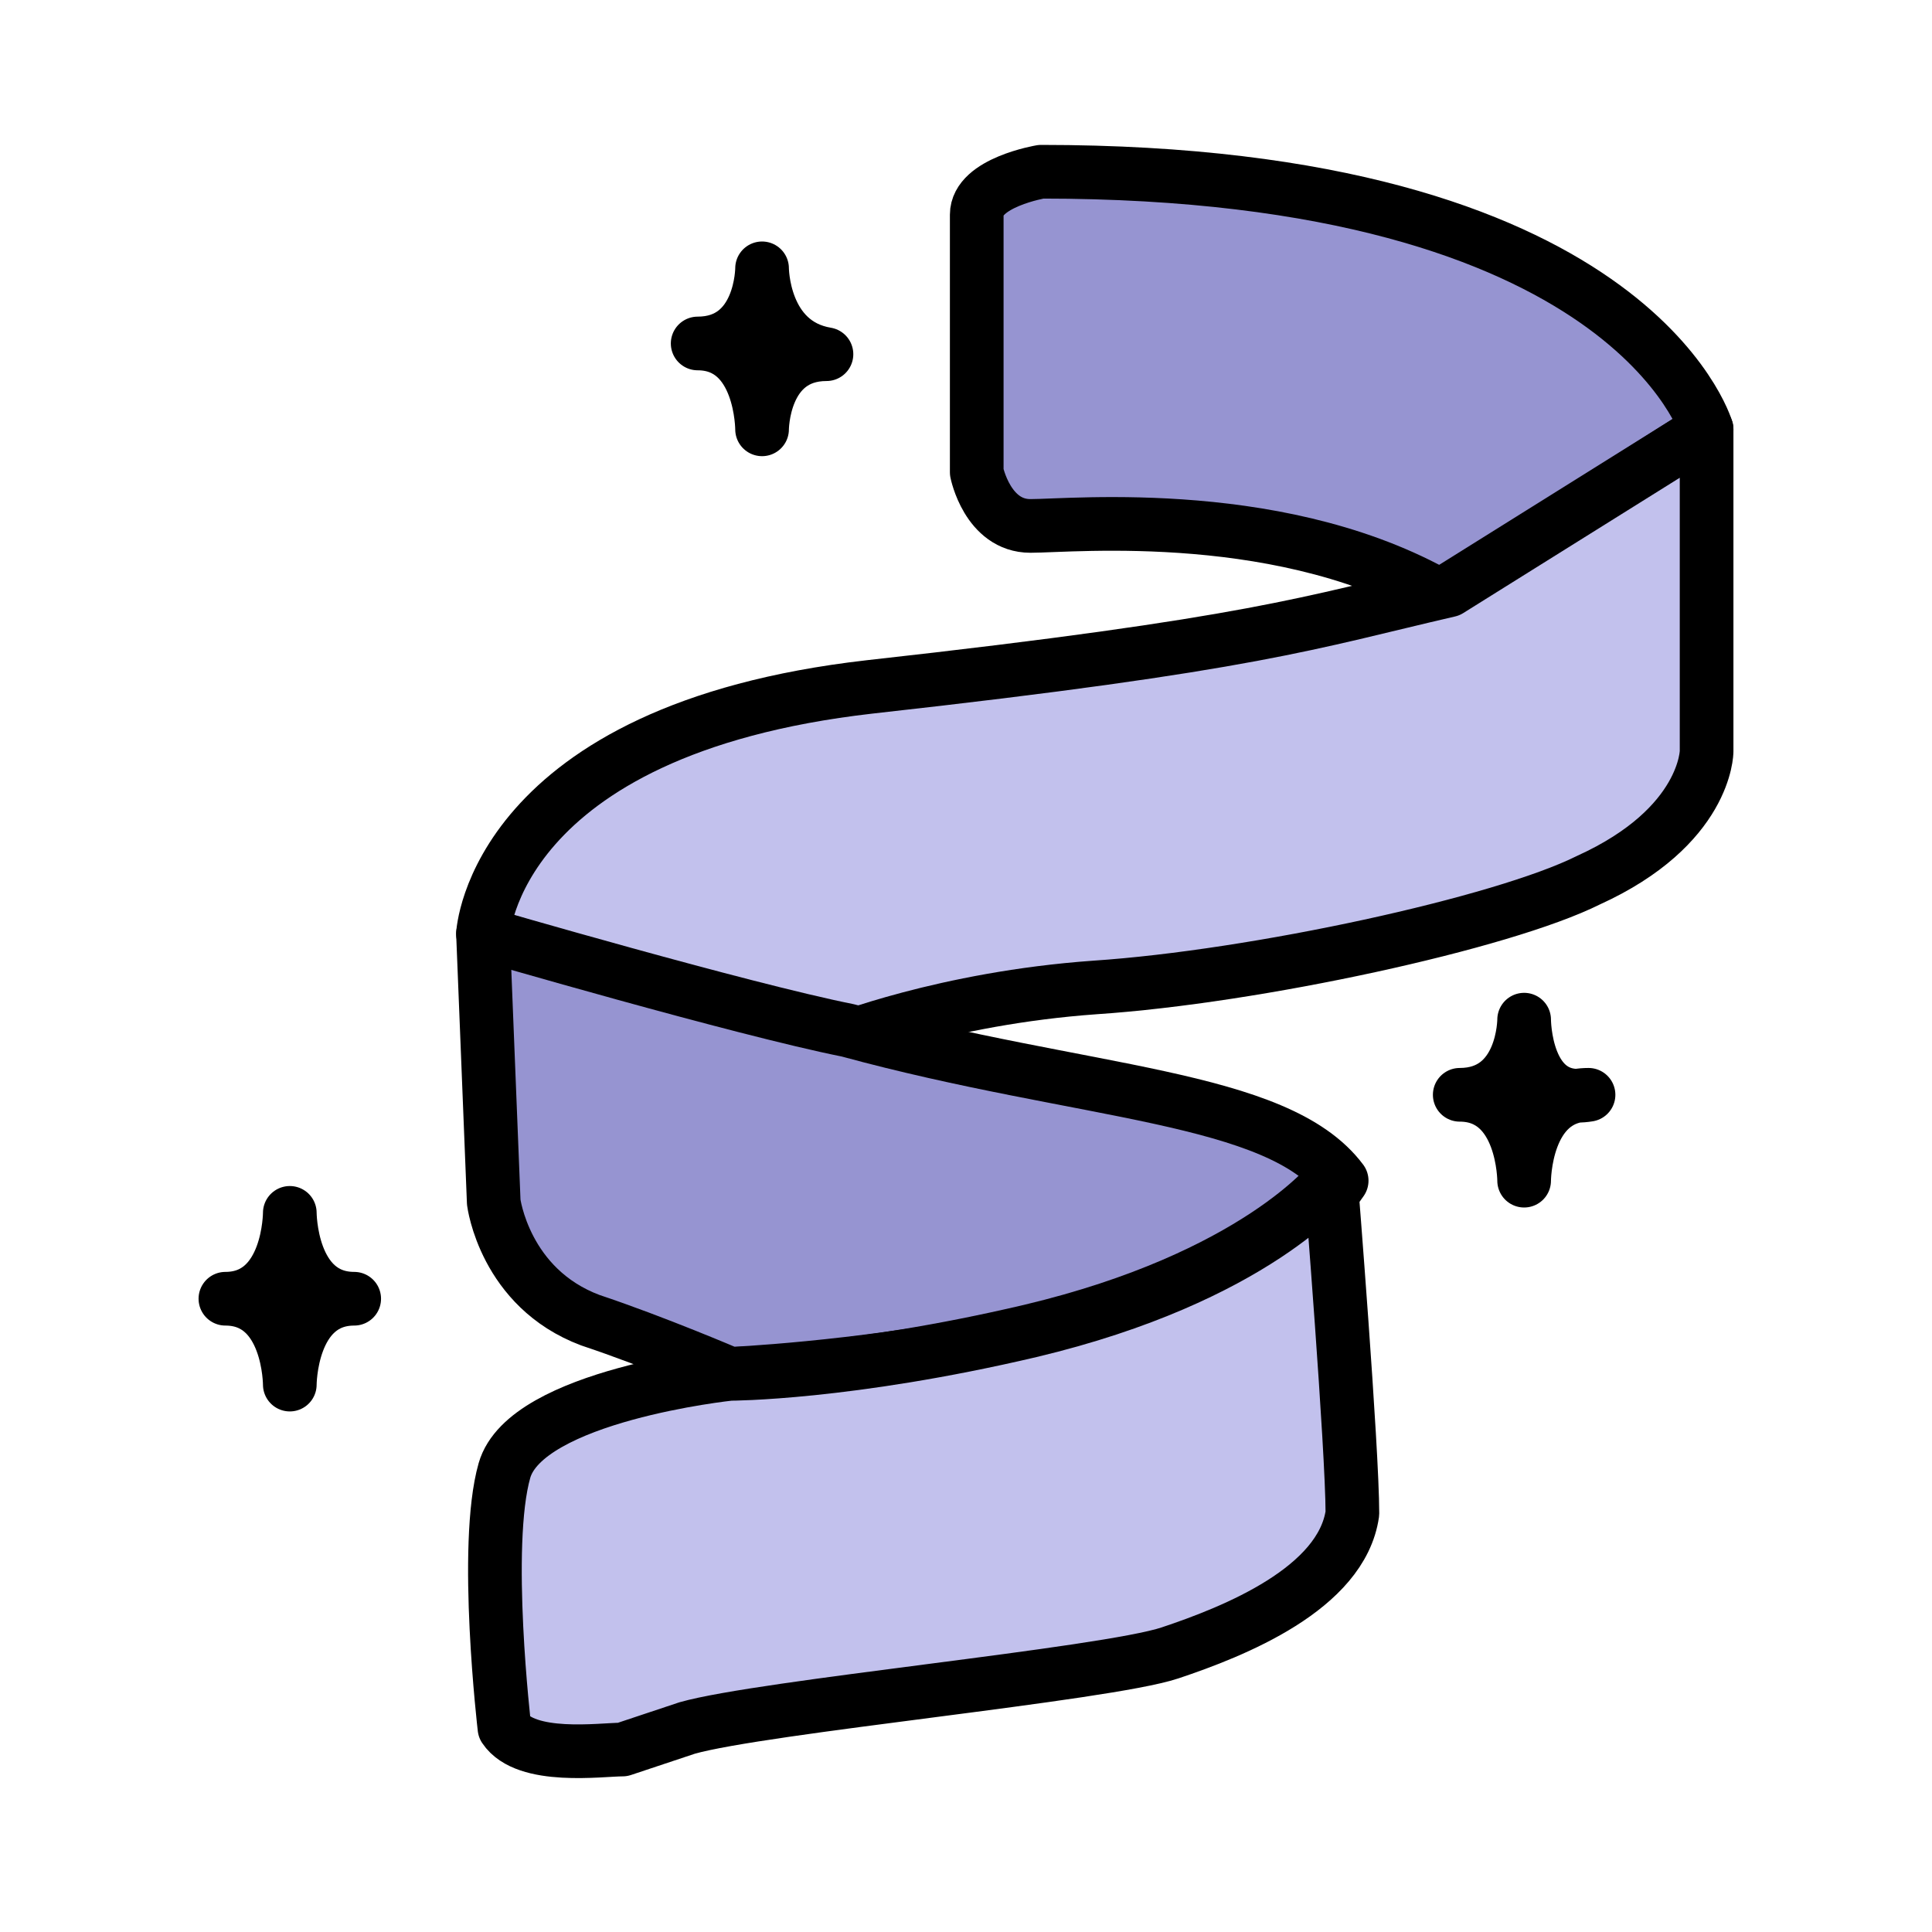
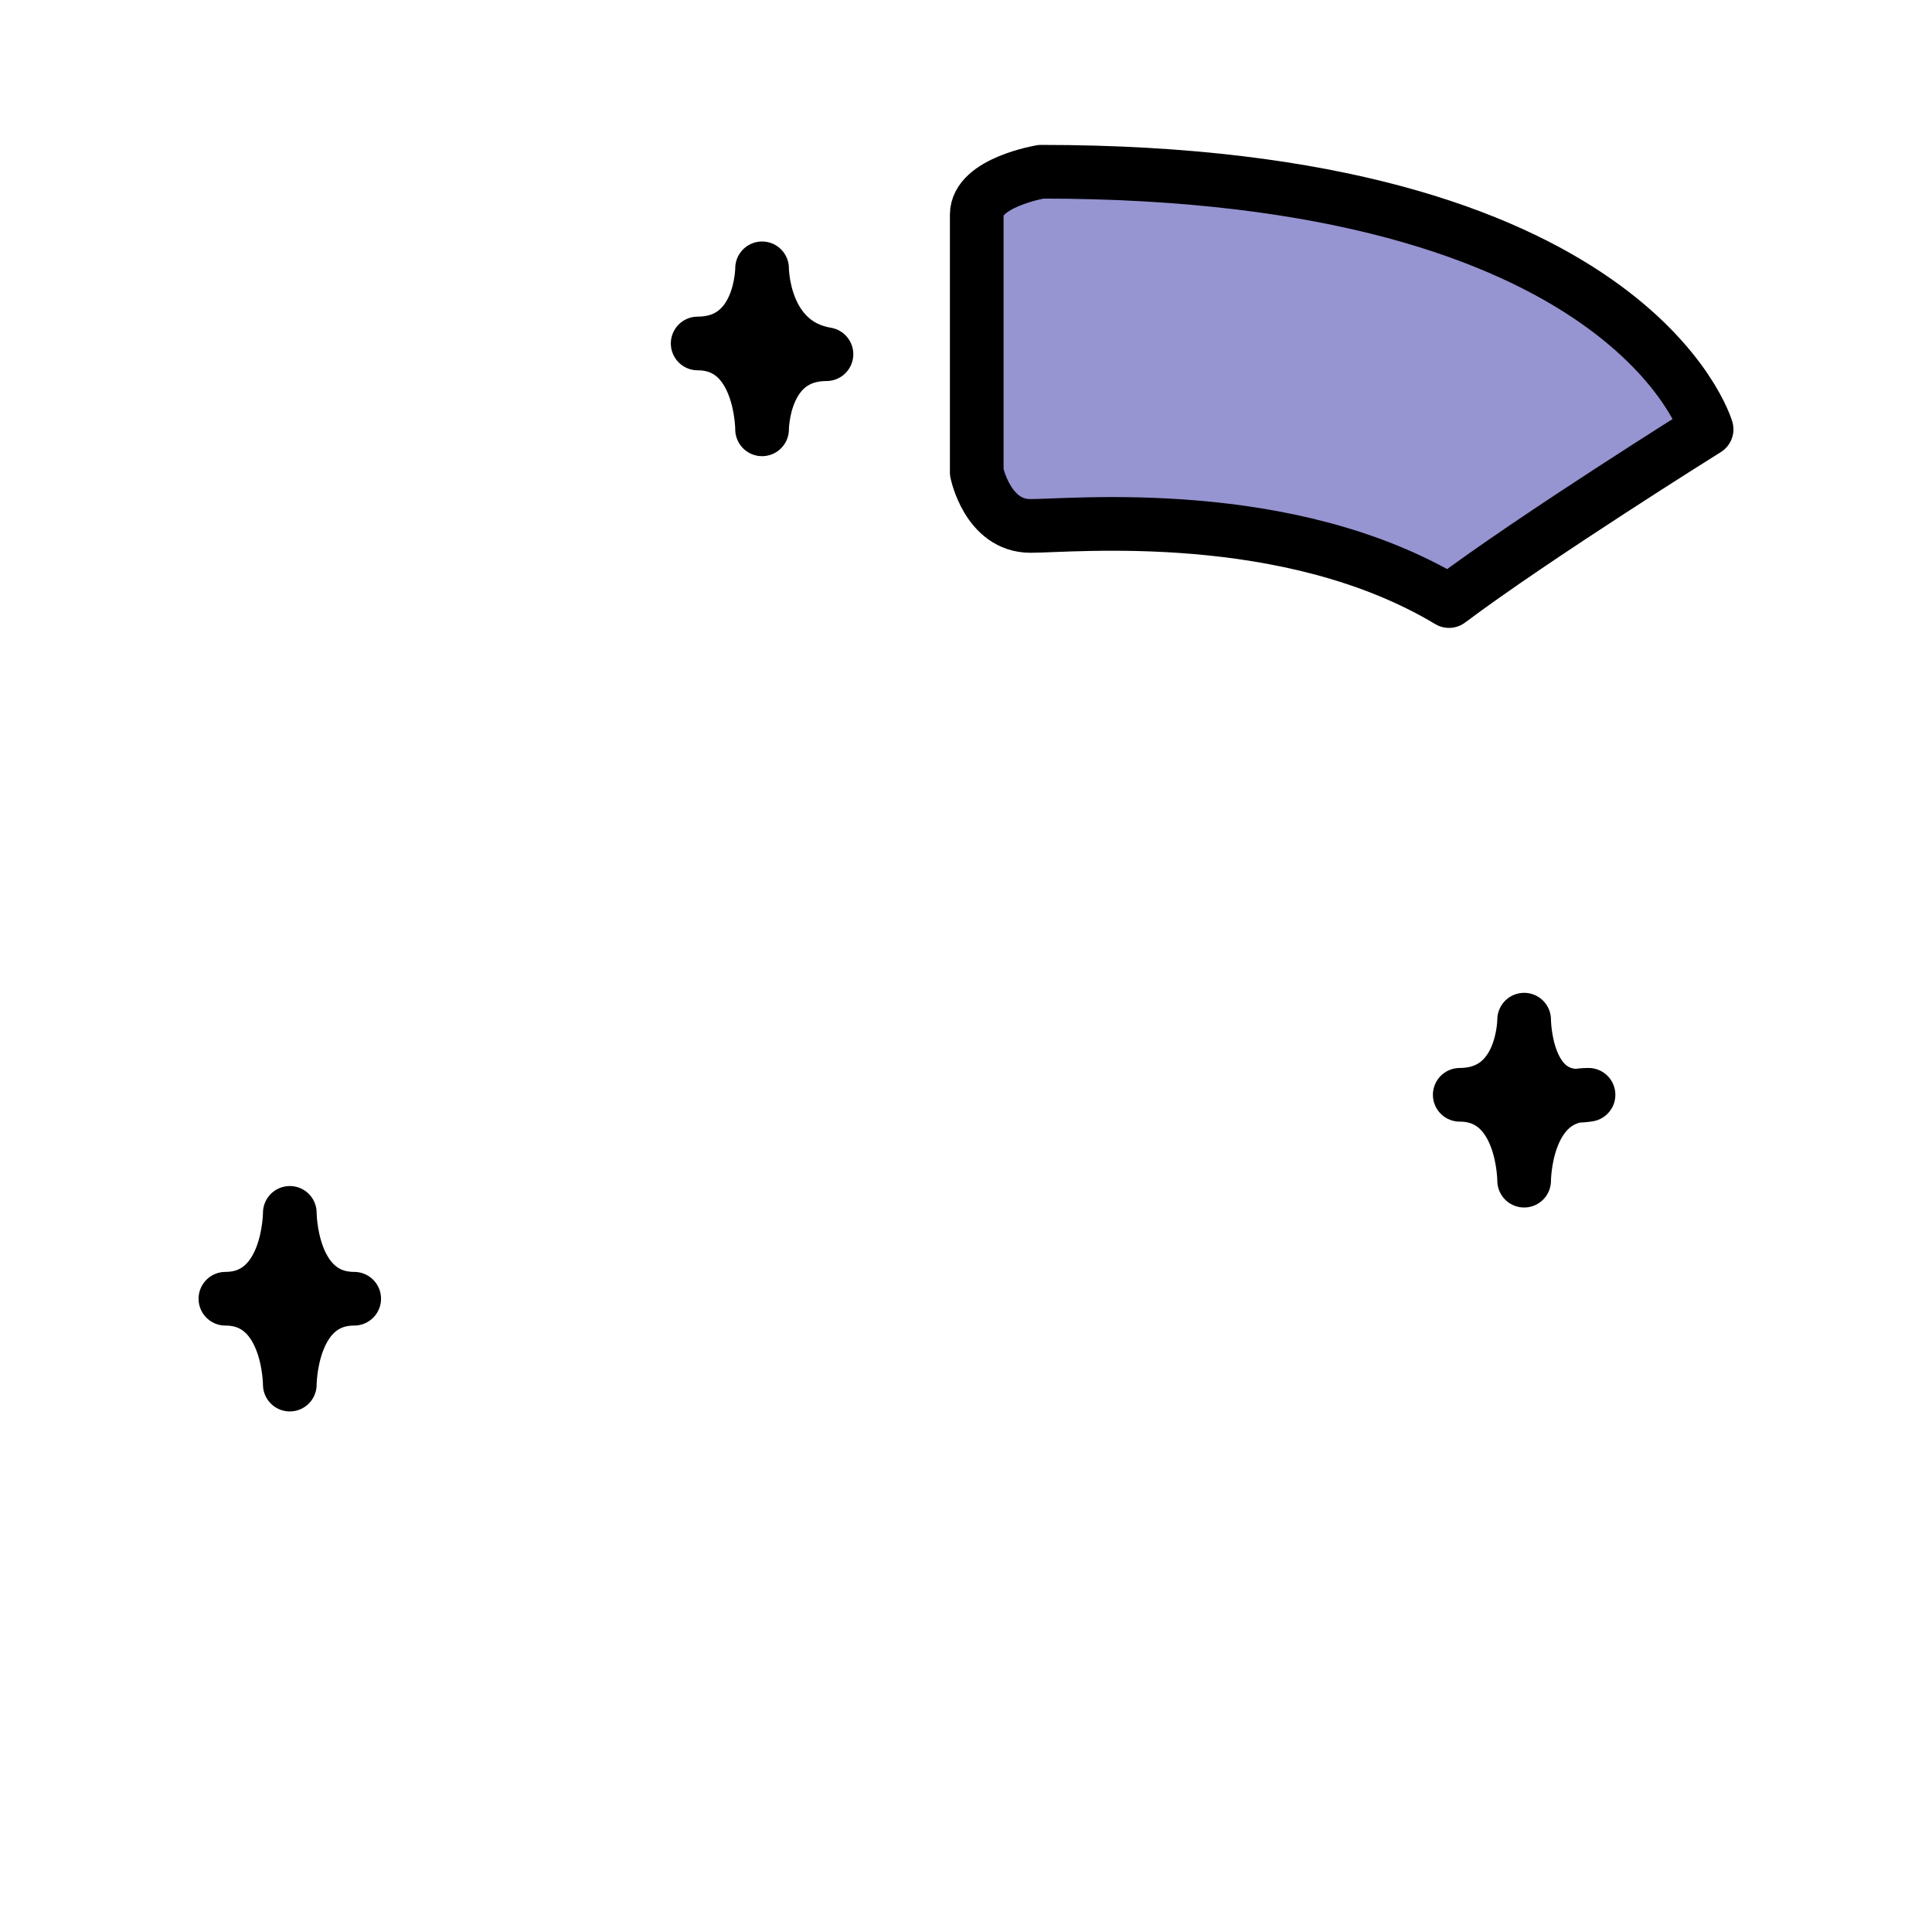
<svg xmlns="http://www.w3.org/2000/svg" version="1.1" id="Calque_1" x="0px" y="0px" viewBox="0 0 18 18" style="enable-background:new 0 0 18 18;" xml:space="preserve">
  <style type="text/css">
	.st0{stroke:#000000;stroke-width:0.5;stroke-linejoin:round;}
	.st1{fill:#9694D1;stroke:#000000;stroke-width:0.5;stroke-linejoin:round;}
	.st2{fill:#C2C1ED;stroke:#000000;stroke-width:0.5;stroke-linejoin:round;}
</style>
  <path class="st0" d="M2.7,11.3c0,0,0,0.8-0.6,0.8c0.6,0,0.6,0.8,0.6,0.8s0-0.8,0.6-0.8C2.7,12.1,2.7,11.3,2.7,11.3z" />
  <path class="st0" d="M7.1,2.5c0,0,0,0.7-0.6,0.7C7.1,3.2,7.1,4,7.1,4s0-0.7,0.6-0.7C7.1,3.2,7.1,2.5,7.1,2.5z" />
  <path class="st0" d="M14.2,9.5c0,0,0,0.7-0.6,0.7c0.6,0,0.6,0.8,0.6,0.8s0-0.8,0.6-0.8C14.2,10.3,14.2,9.5,14.2,9.5z" />
  <path class="st1" d="M9.7,1.6c0,0-0.6,0.1-0.6,0.4v2.4c0,0,0.1,0.5,0.5,0.5c0.4,0,2.4-0.2,3.9,0.7C14.3,5,15.9,4,15.9,4  S15.2,1.6,9.7,1.6L9.7,1.6z" />
-   <path class="st2" d="M13.5,5.5L15.9,4v3c0,0,0,0.7-1.1,1.2c-0.8,0.4-3.1,0.9-4.6,1C8.8,9.3,7.8,9.7,7.8,9.7l-3.3-1  c0,0,0.1-1.9,3.6-2.3C11.7,6,12.2,5.8,13.5,5.5L13.5,5.5z" />
-   <path class="st1" d="M4.5,8.7l0.1,2.5c0,0,0.1,0.8,0.9,1.1c0.6,0.2,1.3,0.5,1.3,0.5s4.6-0.2,5.7-1.8c-0.6-0.8-2.4-0.8-4.6-1.4  C6.9,9.4,4.5,8.7,4.5,8.7L4.5,8.7z" />
-   <path class="st2" d="M12.4,11c0,0-0.7,0.9-2.8,1.4c-1.7,0.4-2.8,0.4-2.8,0.4s-1.9,0.2-2.1,0.9c-0.2,0.7,0,2.4,0,2.4  c0.2,0.3,0.9,0.2,1.1,0.2l0.6-0.2c0.7-0.2,3.9-0.5,4.5-0.7c0.6-0.2,1.6-0.6,1.7-1.3C12.6,13.5,12.4,11,12.4,11L12.4,11z" />
</svg>